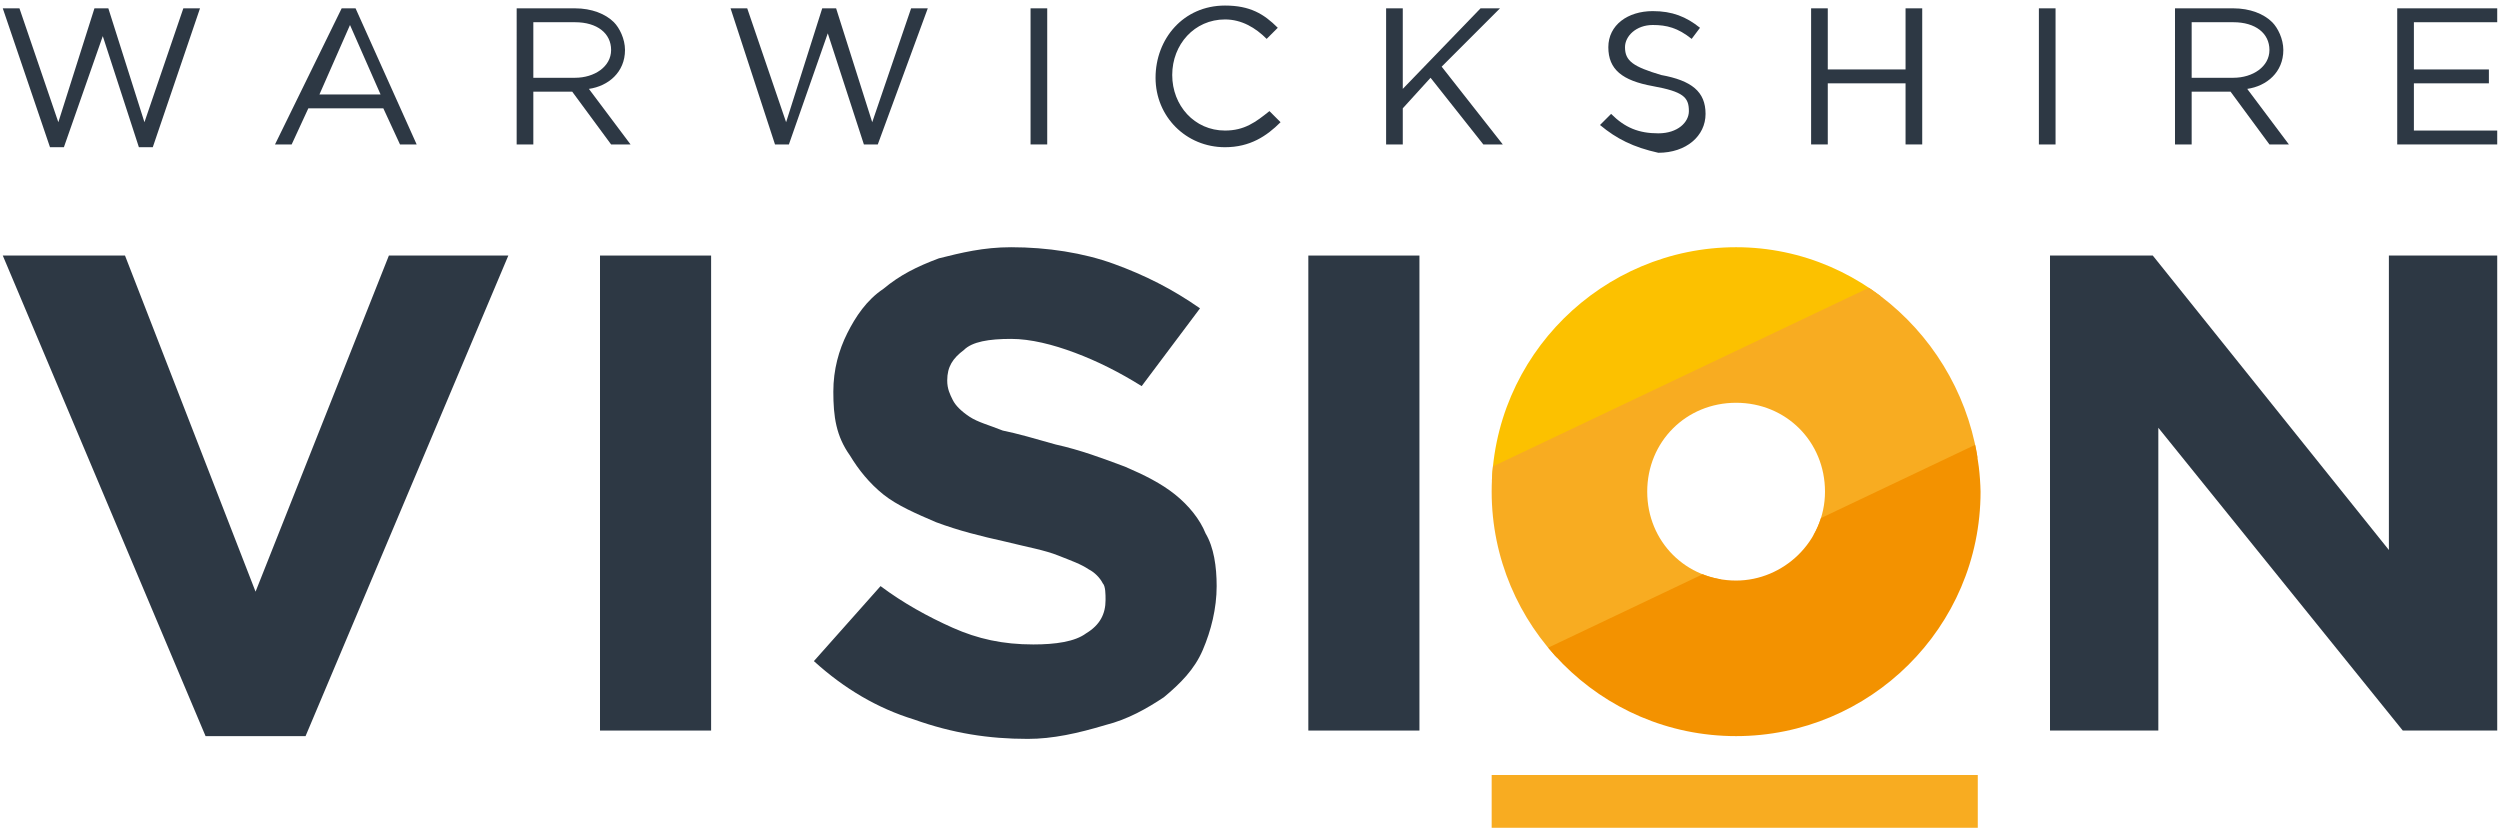
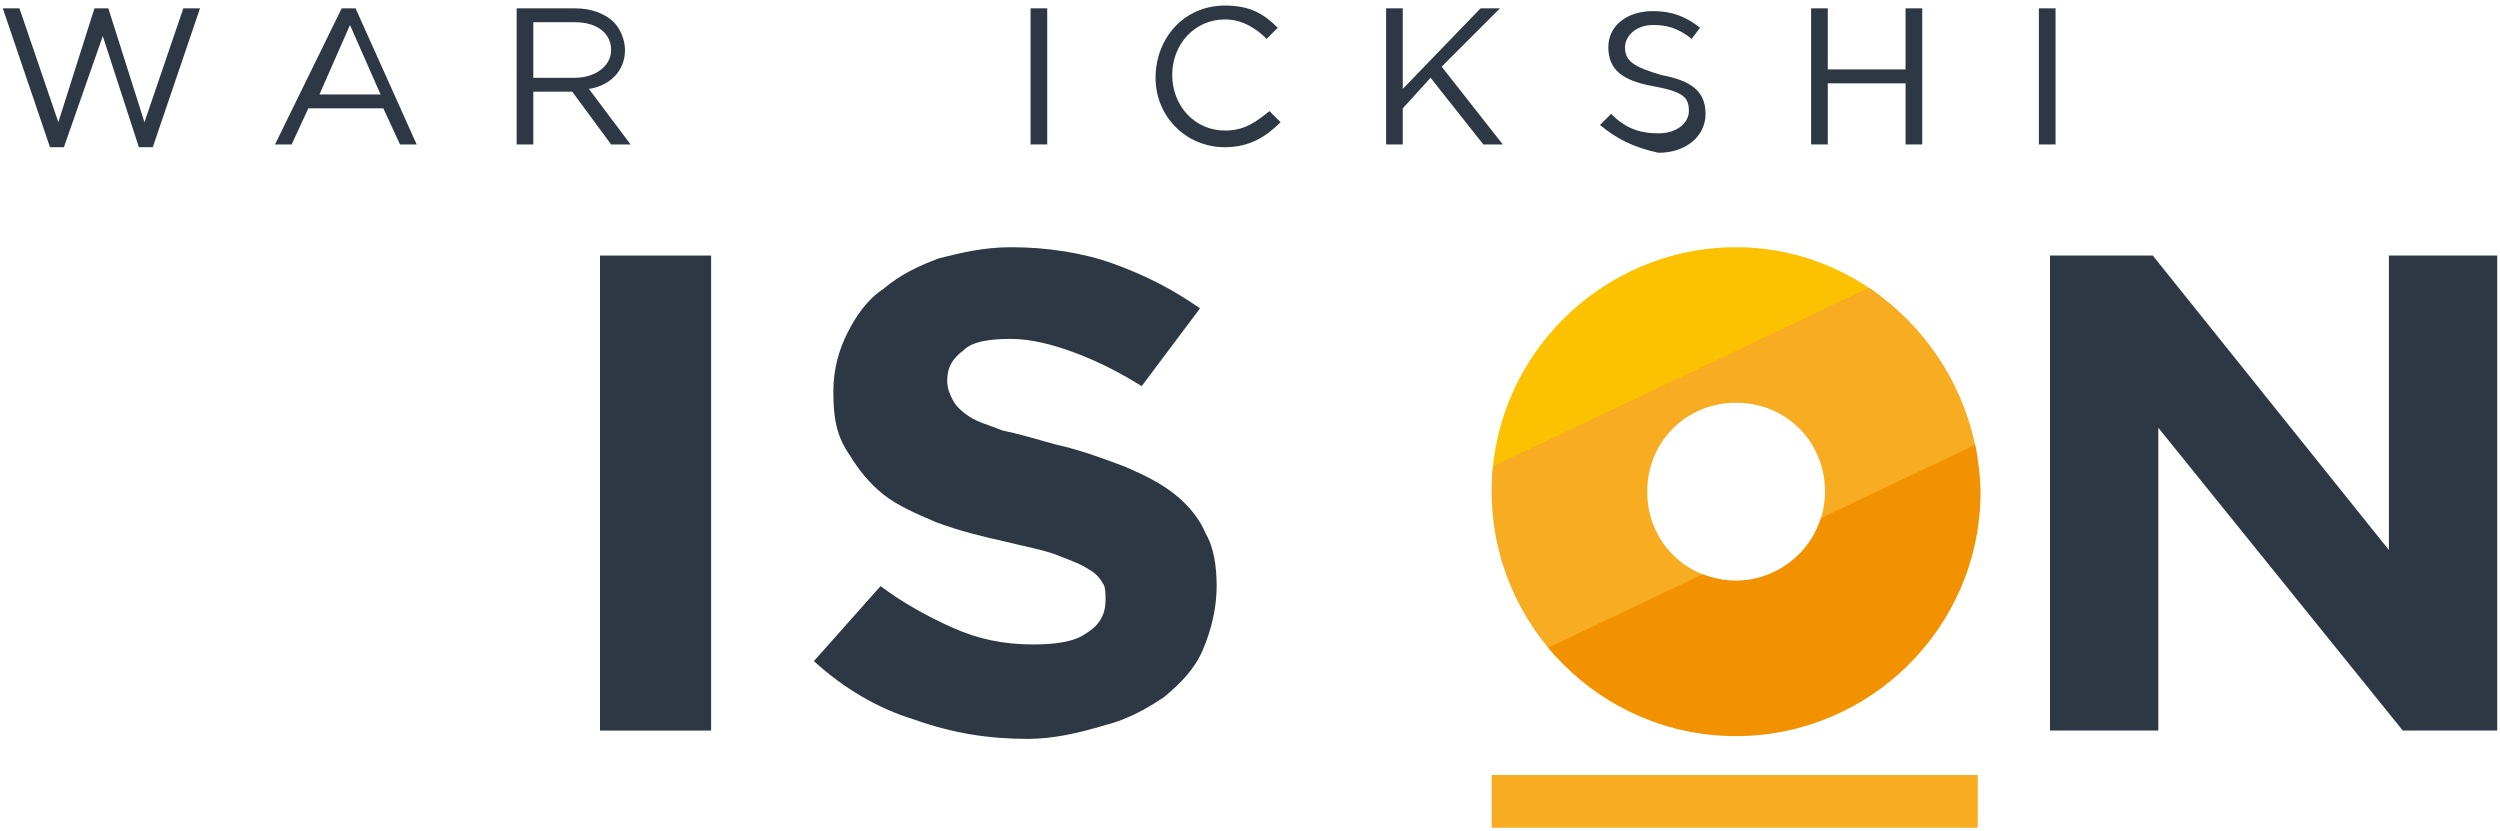
<svg xmlns="http://www.w3.org/2000/svg" xmlns:xlink="http://www.w3.org/1999/xlink" version="1.1" id="Layer_1" x="0px" y="0px" viewBox="0 0 90 29.9" style="enable-background:new 0 0 90 29.9;" xml:space="preserve">
  <style type="text/css">
	.st0{fill:#2D3844;}
	.st1{fill:#F8AC21;}
	.st2{clip-path:url(#SVGID_00000130644048570572164610000015828395879297698490_);}
	.st3{fill:#FCC100;}
	.st4{fill:#F39200;}
</style>
  <g>
    <path class="st0" d="M0.1,0.3h0.6l1.4,4.1l1.3-4.1h0.5l1.3,4.1l1.4-4.1h0.6L5.5,5.3H5l-1.3-4l-1.4,4H1.8L0.1,0.3z" />
    <path class="st0" d="M12.3,0.3h0.5l2.2,4.9h-0.6l-0.6-1.3h-2.7l-0.6,1.3h-0.6L12.3,0.3z M13.7,3.4l-1.1-2.5l-1.1,2.5H13.7z" />
    <path class="st0" d="M18.6,0.3h2.1c0.6,0,1.1,0.2,1.4,0.5c0.2,0.2,0.4,0.6,0.4,1v0c0,0.8-0.6,1.3-1.3,1.4l1.5,2H22l-1.4-1.9h-1.4   v1.9h-0.6V0.3z M20.7,2.8c0.7,0,1.3-0.4,1.3-1v0c0-0.6-0.5-1-1.3-1h-1.5v2H20.7z" />
-     <path class="st0" d="M26.3,0.3h0.6l1.4,4.1l1.3-4.1h0.5l1.3,4.1l1.4-4.1h0.6l-1.8,4.9h-0.5l-1.3-4l-1.4,4h-0.5L26.3,0.3z" />
    <path class="st0" d="M37.1,0.3h0.6v4.9h-0.6V0.3z" />
    <path class="st0" d="M41.6,2.8L41.6,2.8c0-1.4,1-2.6,2.5-2.6C45,0.2,45.5,0.5,46,1l-0.4,0.4c-0.4-0.4-0.9-0.7-1.5-0.7   c-1.1,0-1.9,0.9-1.9,2v0c0,1.1,0.8,2,1.9,2c0.7,0,1.1-0.3,1.6-0.7l0.4,0.4c-0.5,0.5-1.1,0.9-2,0.9C42.7,5.3,41.6,4.2,41.6,2.8z" />
    <path class="st0" d="M49.9,0.3h0.6v2.9l2.8-2.9H54l-2.1,2.1l2.2,2.8h-0.7l-1.9-2.4l-1,1.1v1.3h-0.6V0.3z" />
    <path class="st0" d="M57.6,4.5L58,4.1c0.5,0.5,1,0.7,1.7,0.7c0.7,0,1.1-0.4,1.1-0.8v0c0-0.5-0.2-0.7-1.3-0.9   c-1.1-0.2-1.6-0.6-1.6-1.4v0c0-0.8,0.7-1.3,1.6-1.3c0.7,0,1.2,0.2,1.7,0.6l-0.3,0.4c-0.5-0.4-0.9-0.5-1.4-0.5c-0.6,0-1,0.4-1,0.8v0   c0,0.5,0.3,0.7,1.3,1c1.1,0.2,1.6,0.6,1.6,1.4v0c0,0.8-0.7,1.4-1.7,1.4C58.8,5.3,58.2,5,57.6,4.5z" />
    <path class="st0" d="M65.2,0.3h0.6v2.2h2.8V0.3h0.6v4.9h-0.6V3h-2.8v2.2h-0.6V0.3z" />
    <path class="st0" d="M73.4,0.3H74v4.9h-0.6V0.3z" />
-     <path class="st0" d="M78.3,0.3h2.1c0.6,0,1.1,0.2,1.4,0.5c0.2,0.2,0.4,0.6,0.4,1v0c0,0.8-0.6,1.3-1.3,1.4l1.5,2h-0.7l-1.4-1.9h-1.4   v1.9h-0.6V0.3z M80.4,2.8c0.7,0,1.3-0.4,1.3-1v0c0-0.6-0.5-1-1.3-1h-1.5v2H80.4z" />
-     <path class="st0" d="M86.3,0.3h3.6v0.5h-3v1.7h2.7V3h-2.7v1.7h3v0.5h-3.6V0.3z" />
  </g>
  <g>
-     <path class="st0" d="M0.1,9.2h4.4l4.7,12.1L14,9.2h4.3l-7.3,17.3H7.4L0.1,9.2z" />
    <path class="st0" d="M21.6,9.2h4v17.1h-4V9.2z" />
    <path class="st0" d="M37,26.6c-1.4,0-2.7-0.2-4.1-0.7c-1.3-0.4-2.5-1.1-3.6-2.1l2.4-2.7c0.8,0.6,1.7,1.1,2.6,1.5   c0.9,0.4,1.8,0.6,2.9,0.6c0.8,0,1.5-0.1,1.9-0.4c0.5-0.3,0.7-0.7,0.7-1.2v0c0-0.2,0-0.5-0.1-0.6c-0.1-0.2-0.3-0.4-0.5-0.5   c-0.3-0.2-0.6-0.3-1.1-0.5c-0.5-0.2-1.1-0.3-1.9-0.5c-0.9-0.2-1.7-0.4-2.5-0.7c-0.7-0.3-1.4-0.6-1.9-1c-0.5-0.4-0.9-0.9-1.2-1.4   C30.1,15.7,30,15,30,14.1v0c0-0.8,0.2-1.5,0.5-2.1c0.3-0.6,0.7-1.2,1.3-1.6c0.6-0.5,1.2-0.8,2-1.1c0.8-0.2,1.6-0.4,2.6-0.4   c1.3,0,2.6,0.2,3.7,0.6c1.1,0.4,2.1,0.9,3.1,1.6l-2.1,2.8c-0.8-0.5-1.6-0.9-2.4-1.2c-0.8-0.3-1.6-0.5-2.3-0.5   c-0.8,0-1.4,0.1-1.7,0.4c-0.4,0.3-0.6,0.6-0.6,1.1v0c0,0.3,0.1,0.5,0.2,0.7c0.1,0.2,0.3,0.4,0.6,0.6c0.3,0.2,0.7,0.3,1.2,0.5   c0.5,0.1,1.2,0.3,1.9,0.5c0.9,0.2,1.7,0.5,2.5,0.8c0.7,0.3,1.3,0.6,1.8,1c0.5,0.4,0.9,0.9,1.1,1.4c0.3,0.5,0.4,1.2,0.4,1.9v0   c0,0.8-0.2,1.6-0.5,2.3c-0.3,0.7-0.8,1.2-1.4,1.7c-0.6,0.4-1.3,0.8-2.1,1C38.8,26.4,37.9,26.6,37,26.6z" />
-     <path class="st0" d="M47.1,9.2h4v17.1h-4V9.2z" />
    <path class="st0" d="M73.8,9.2h3.7l8.5,10.6V9.2h3.9v17.1h-3.4l-8.8-10.9v10.9h-3.9V9.2z" />
  </g>
  <rect x="53.7" y="27.9" class="st1" width="17.5" height="1.9" />
  <g>
    <defs>
      <path id="SVGID_1_" d="M62.5,8.9c-4.8,0-8.8,3.9-8.8,8.8c0,4.8,3.9,8.8,8.8,8.8c4.8,0,8.8-3.9,8.8-8.8    C71.2,12.9,67.3,8.9,62.5,8.9z M62.5,20.9c-1.8,0-3.2-1.4-3.2-3.2c0-1.8,1.4-3.2,3.2-3.2c1.8,0,3.2,1.4,3.2,3.2    C65.7,19.5,64.2,20.9,62.5,20.9z" />
    </defs>
    <clipPath id="SVGID_00000012438894524687503310000018086983313127918494_">
      <use xlink:href="#SVGID_1_" style="overflow:visible;" />
    </clipPath>
    <g style="clip-path:url(#SVGID_00000012438894524687503310000018086983313127918494_);">
      <rect x="34.6" y="8" transform="matrix(0.903 -0.429 0.429 0.903 0.567 25.727)" class="st3" width="45.6" height="7.2" />
      <rect x="37.5" y="14.1" transform="matrix(0.903 -0.429 0.429 0.903 -1.765 27.556)" class="st1" width="45.6" height="7.2" />
      <rect x="40.4" y="20.2" transform="matrix(0.903 -0.429 0.429 0.903 -4.098 29.384)" class="st4" width="45.6" height="7.2" />
    </g>
  </g>
</svg>